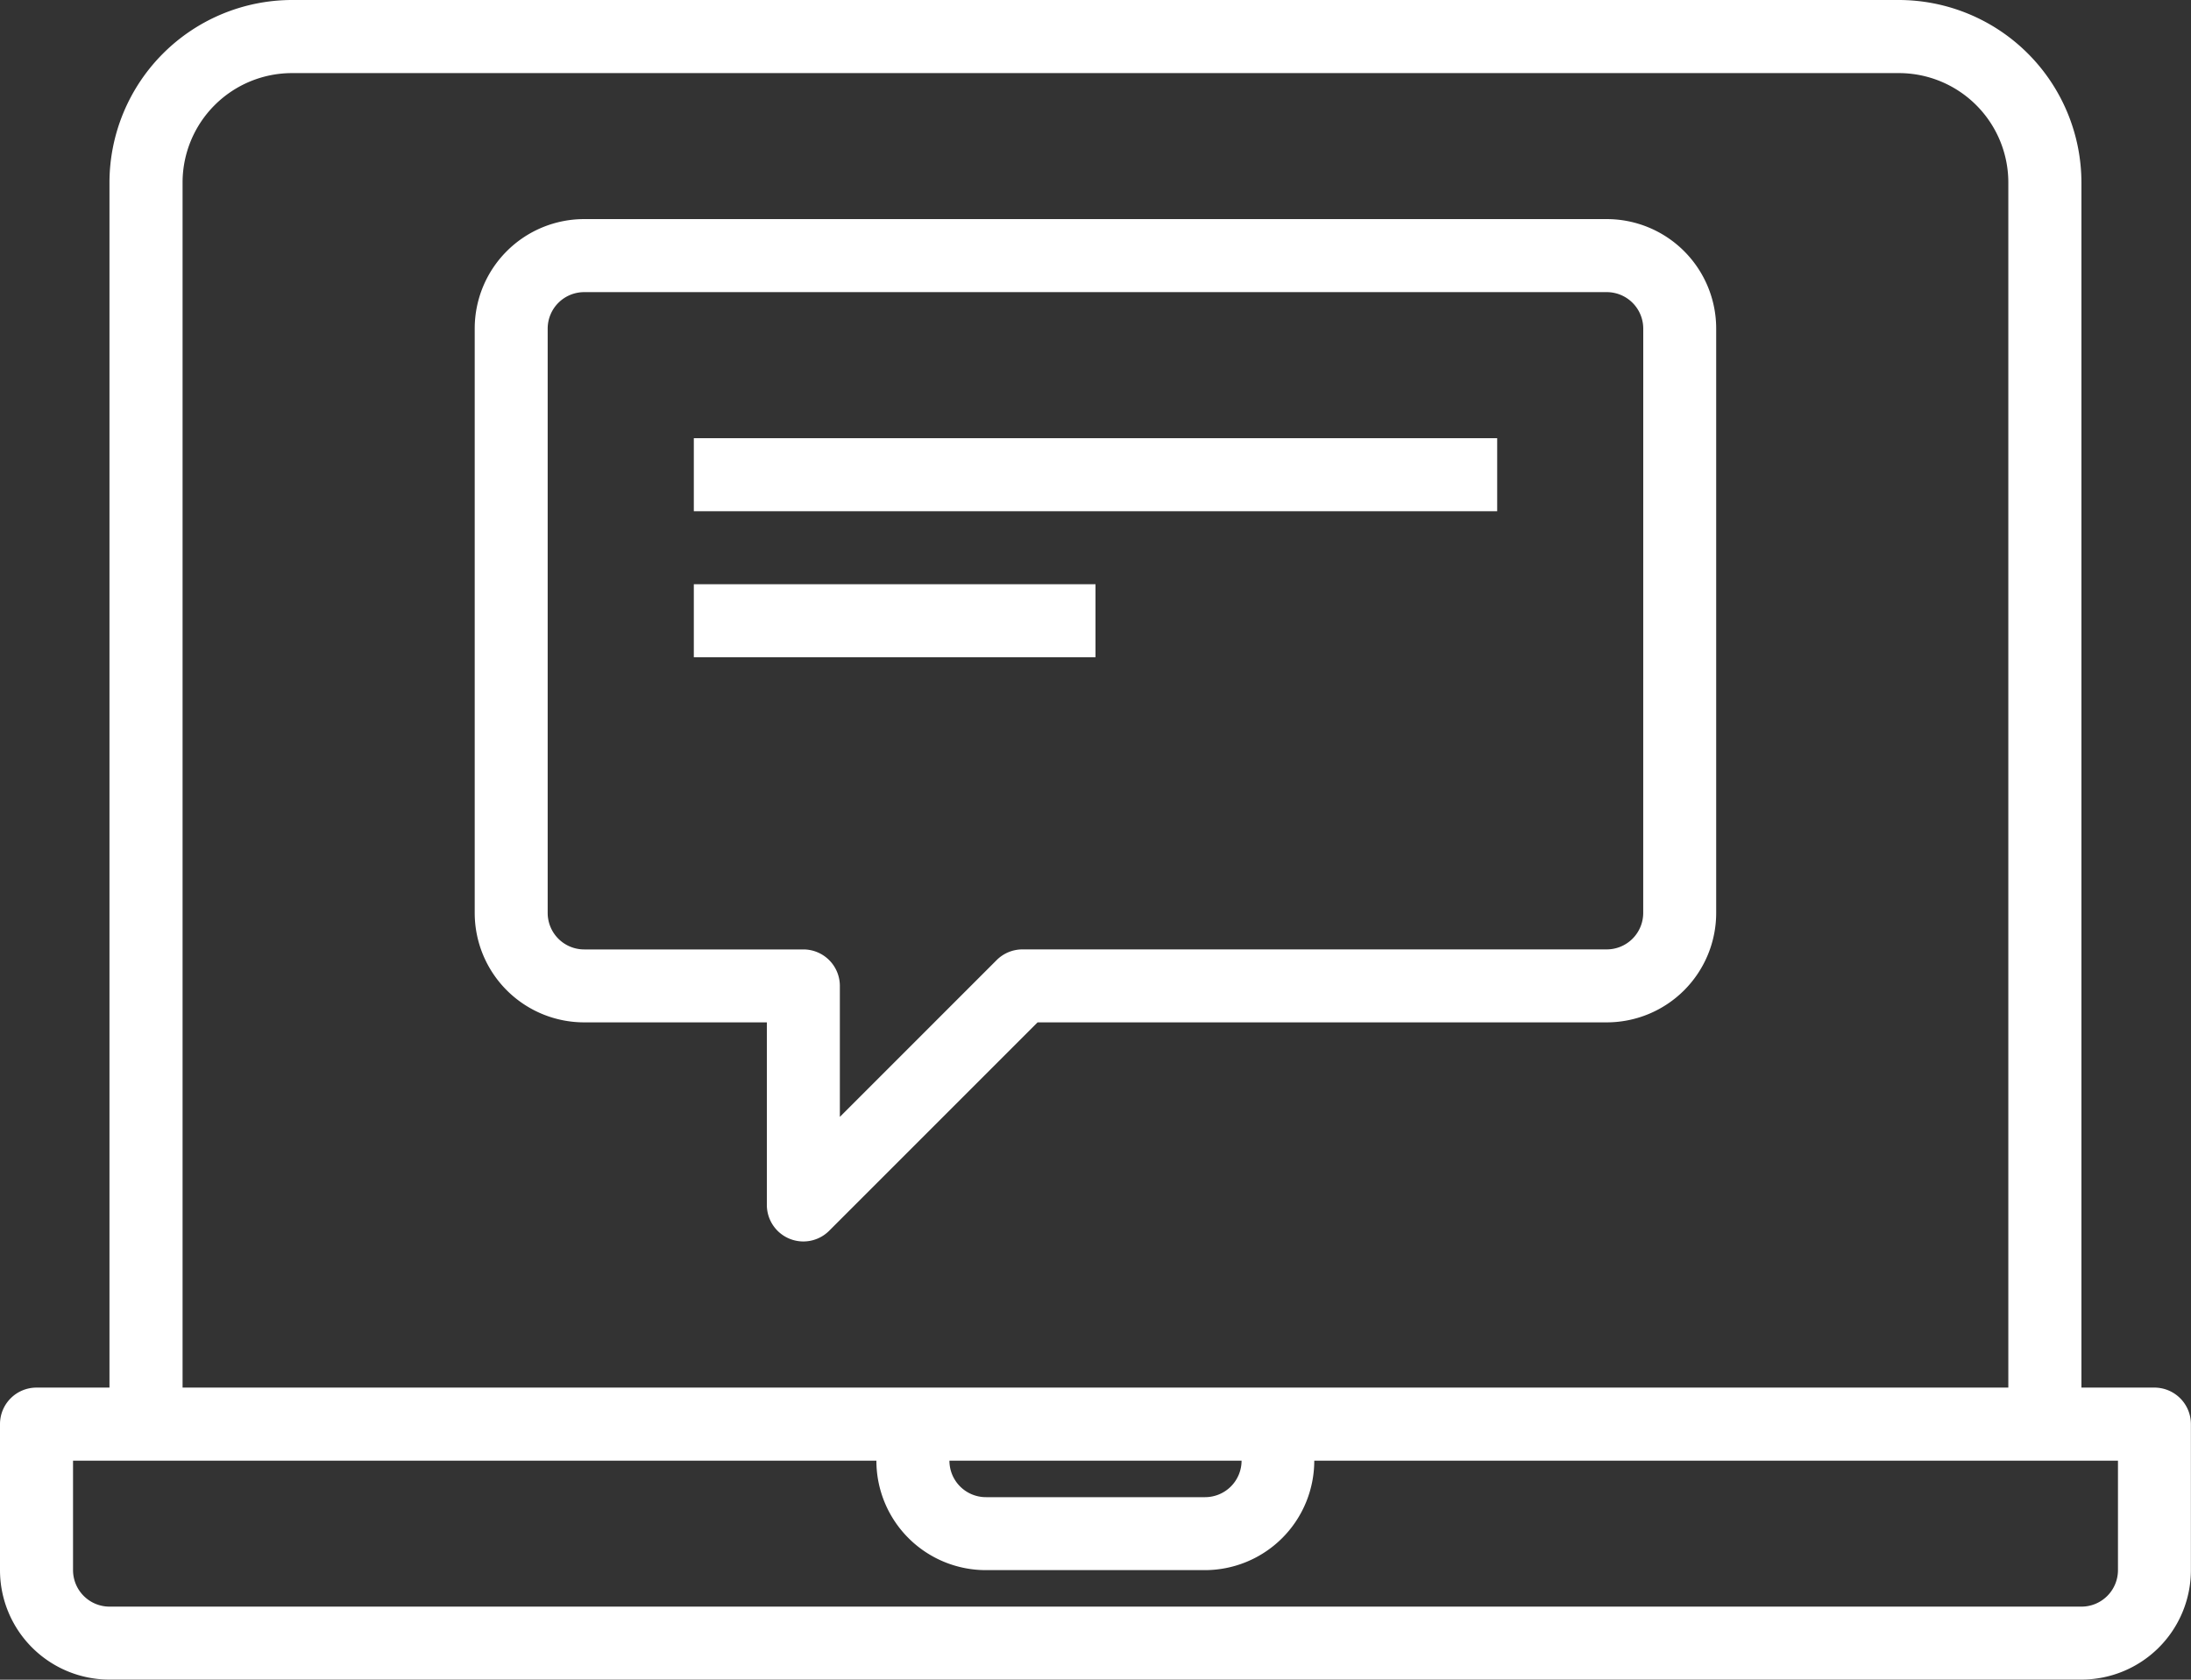
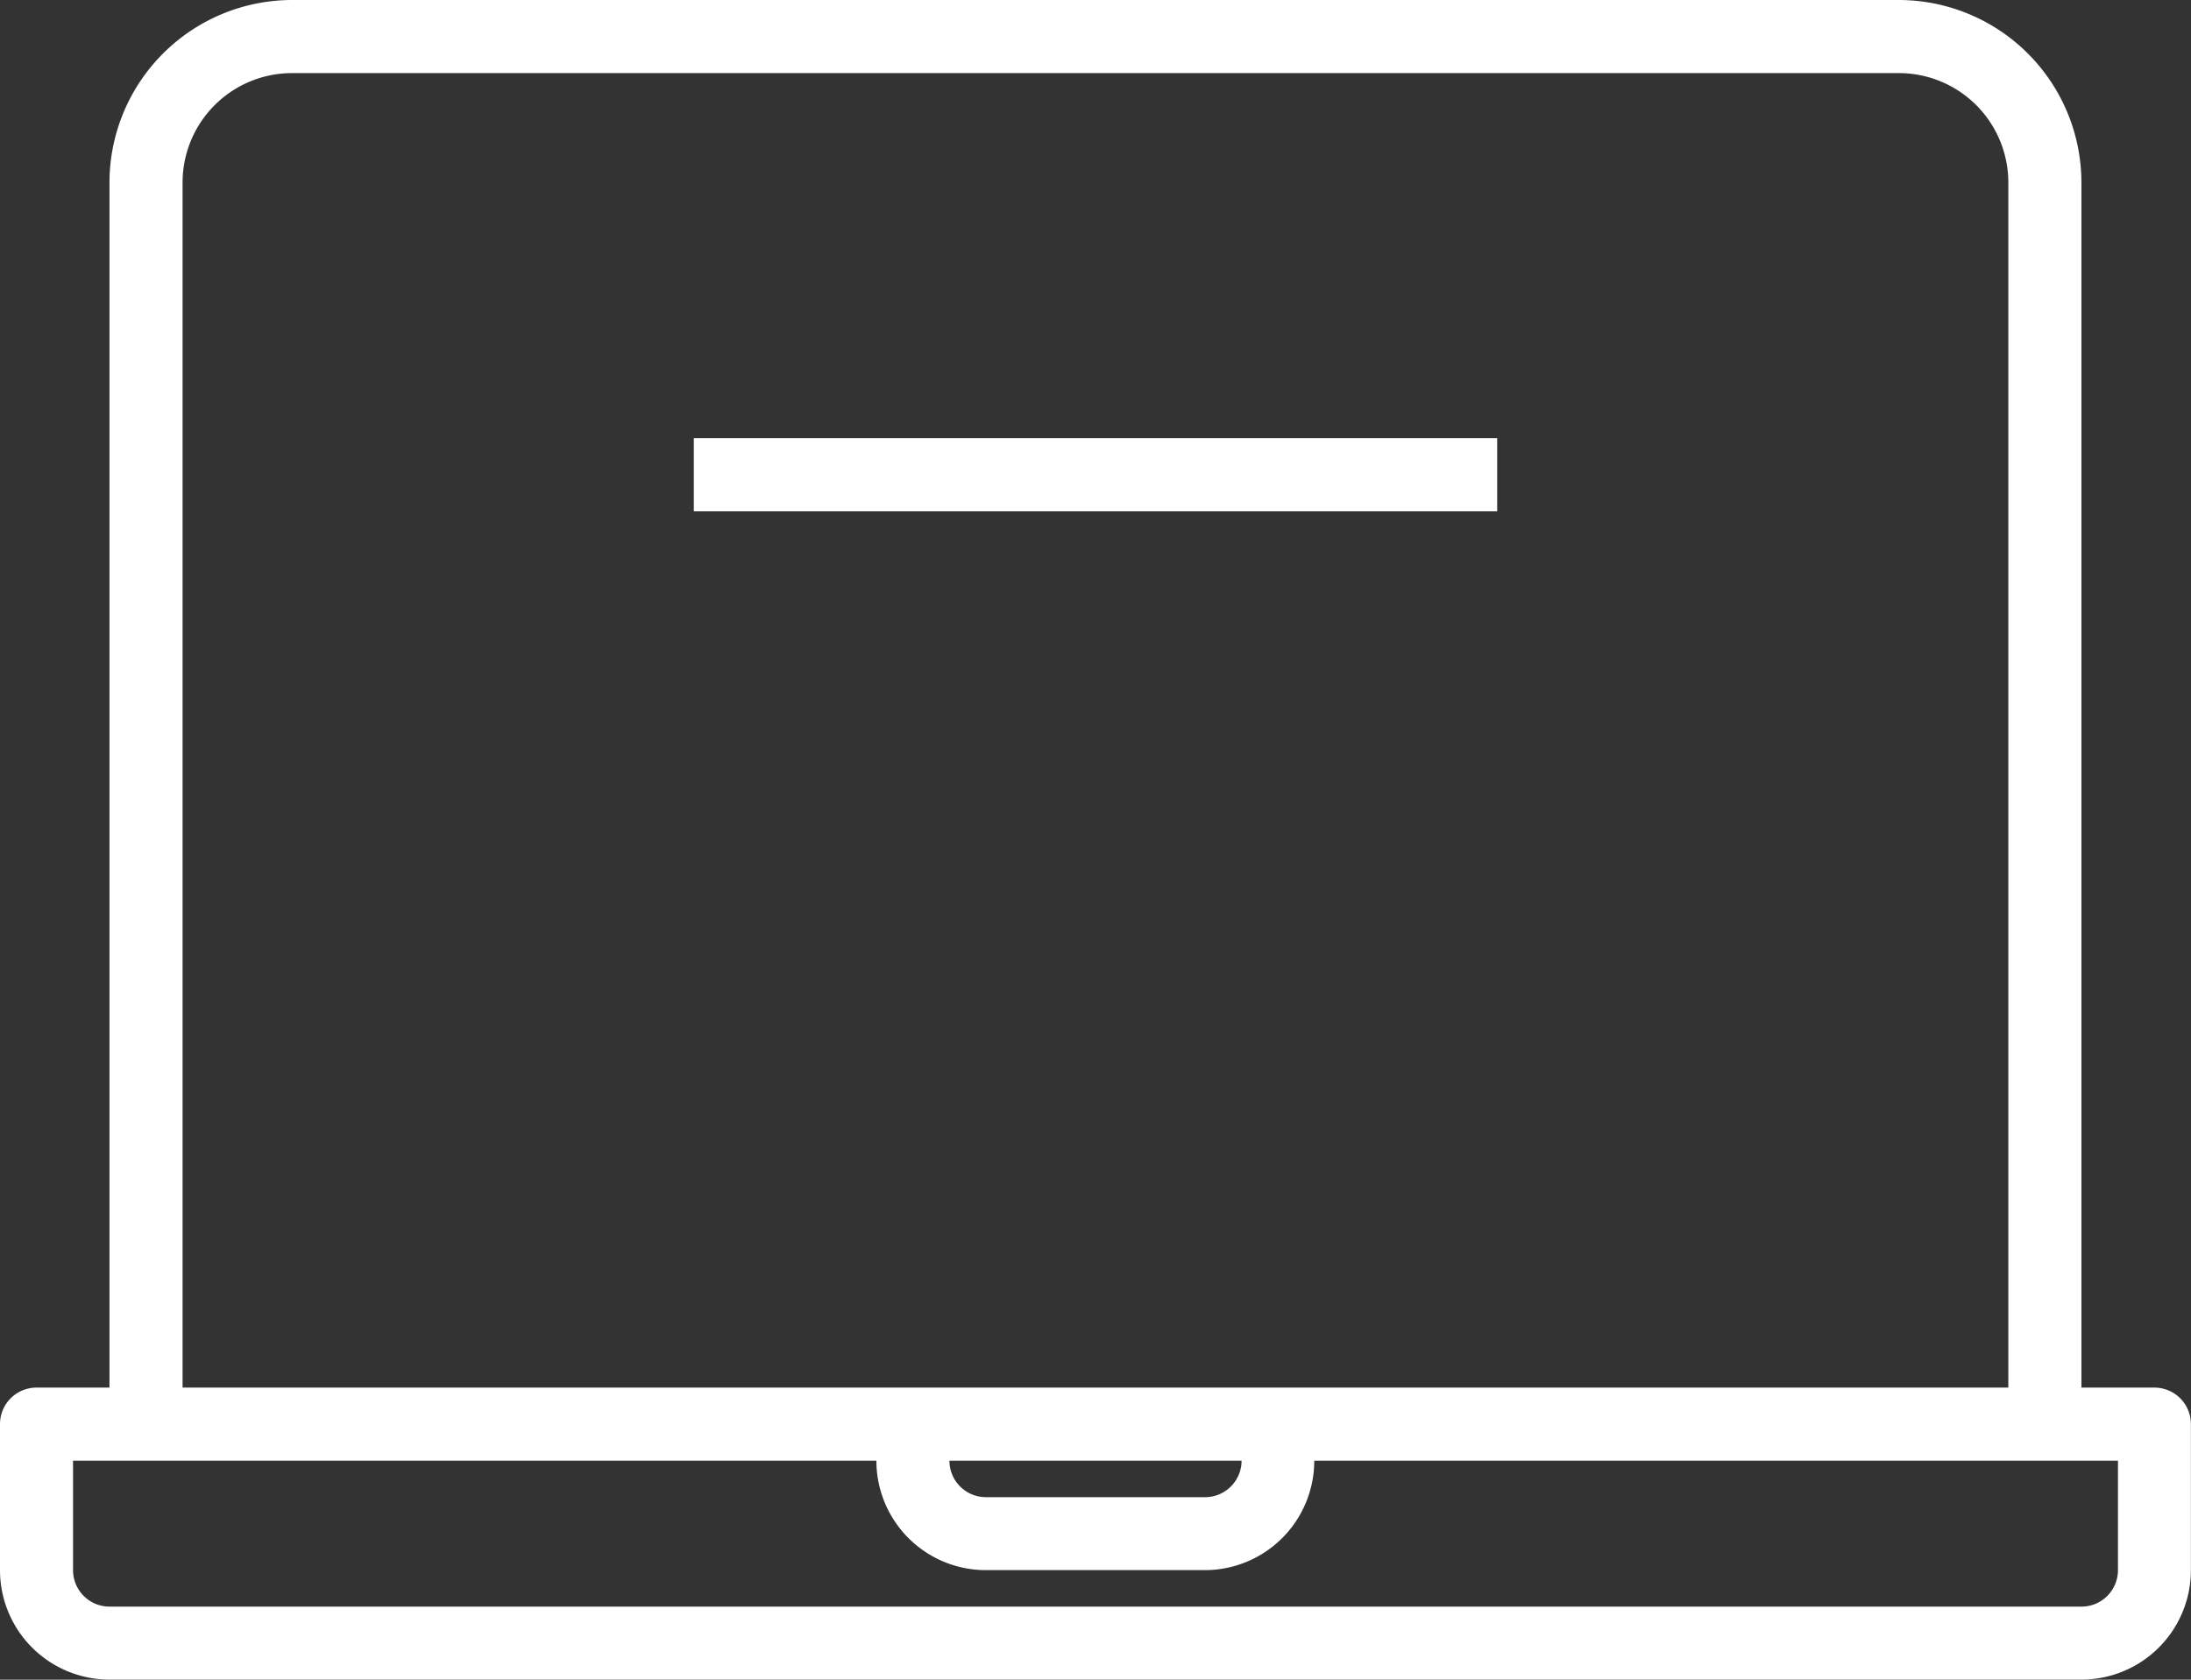
<svg xmlns="http://www.w3.org/2000/svg" width="64.048" height="49.103" viewBox="0 0 64.048 49.103">
  <rect x="0" y="0" width="64.048" height="49.103" fill="#333333" stroke="none" />
  <defs>
    <style>.a{fill:#fff;}</style>
  </defs>
  <g transform="translate(-2 -9)">
    <path class="a" d="M64.98,49.564H62.845V14.337A5.344,5.344,0,0,0,57.508,9H10.54A5.344,5.344,0,0,0,5.2,14.337V49.564H3.067A1.067,1.067,0,0,0,2,50.631V54.9a3.2,3.2,0,0,0,3.2,3.2H62.845a3.2,3.2,0,0,0,3.2-3.2v-4.27A1.067,1.067,0,0,0,64.98,49.564ZM7.337,14.337a3.2,3.2,0,0,1,3.2-3.2H57.508a3.2,3.2,0,0,1,3.2,3.2V49.564H7.337ZM38.294,51.7a1.067,1.067,0,0,1-1.067,1.067h-6.4A1.067,1.067,0,0,1,29.754,51.7Zm25.619,3.2a1.067,1.067,0,0,1-1.067,1.067H5.2A1.067,1.067,0,0,1,4.135,54.9V51.7H27.619a3.2,3.2,0,0,0,3.2,3.2h6.4a3.2,3.2,0,0,0,3.2-3.2H63.913Z" />
-     <path class="a" d="M48.091,15H18.2A3.2,3.2,0,0,0,15,18.2V35.282a3.2,3.2,0,0,0,3.2,3.2H23.54v5.337a1.067,1.067,0,0,0,1.822.755l6.092-6.092H48.091a3.2,3.2,0,0,0,3.2-3.2V18.2A3.2,3.2,0,0,0,48.091,15Zm1.067,20.282a1.067,1.067,0,0,1-1.067,1.067H31.012a1.067,1.067,0,0,0-.755.313l-4.583,4.583V37.417a1.067,1.067,0,0,0-1.067-1.067H18.2a1.067,1.067,0,0,1-1.067-1.067V18.2A1.067,1.067,0,0,1,18.2,17.135H48.091A1.067,1.067,0,0,1,49.159,18.2Z" transform="translate(0.877 0.405)" />
    <path class="a" d="M21,21H44.484v2.135H21Z" transform="translate(1.282 0.81)" />
-     <path class="a" d="M21,25H32.742v2.135H21Z" transform="translate(1.282 1.079)" />
  </g>
</svg>